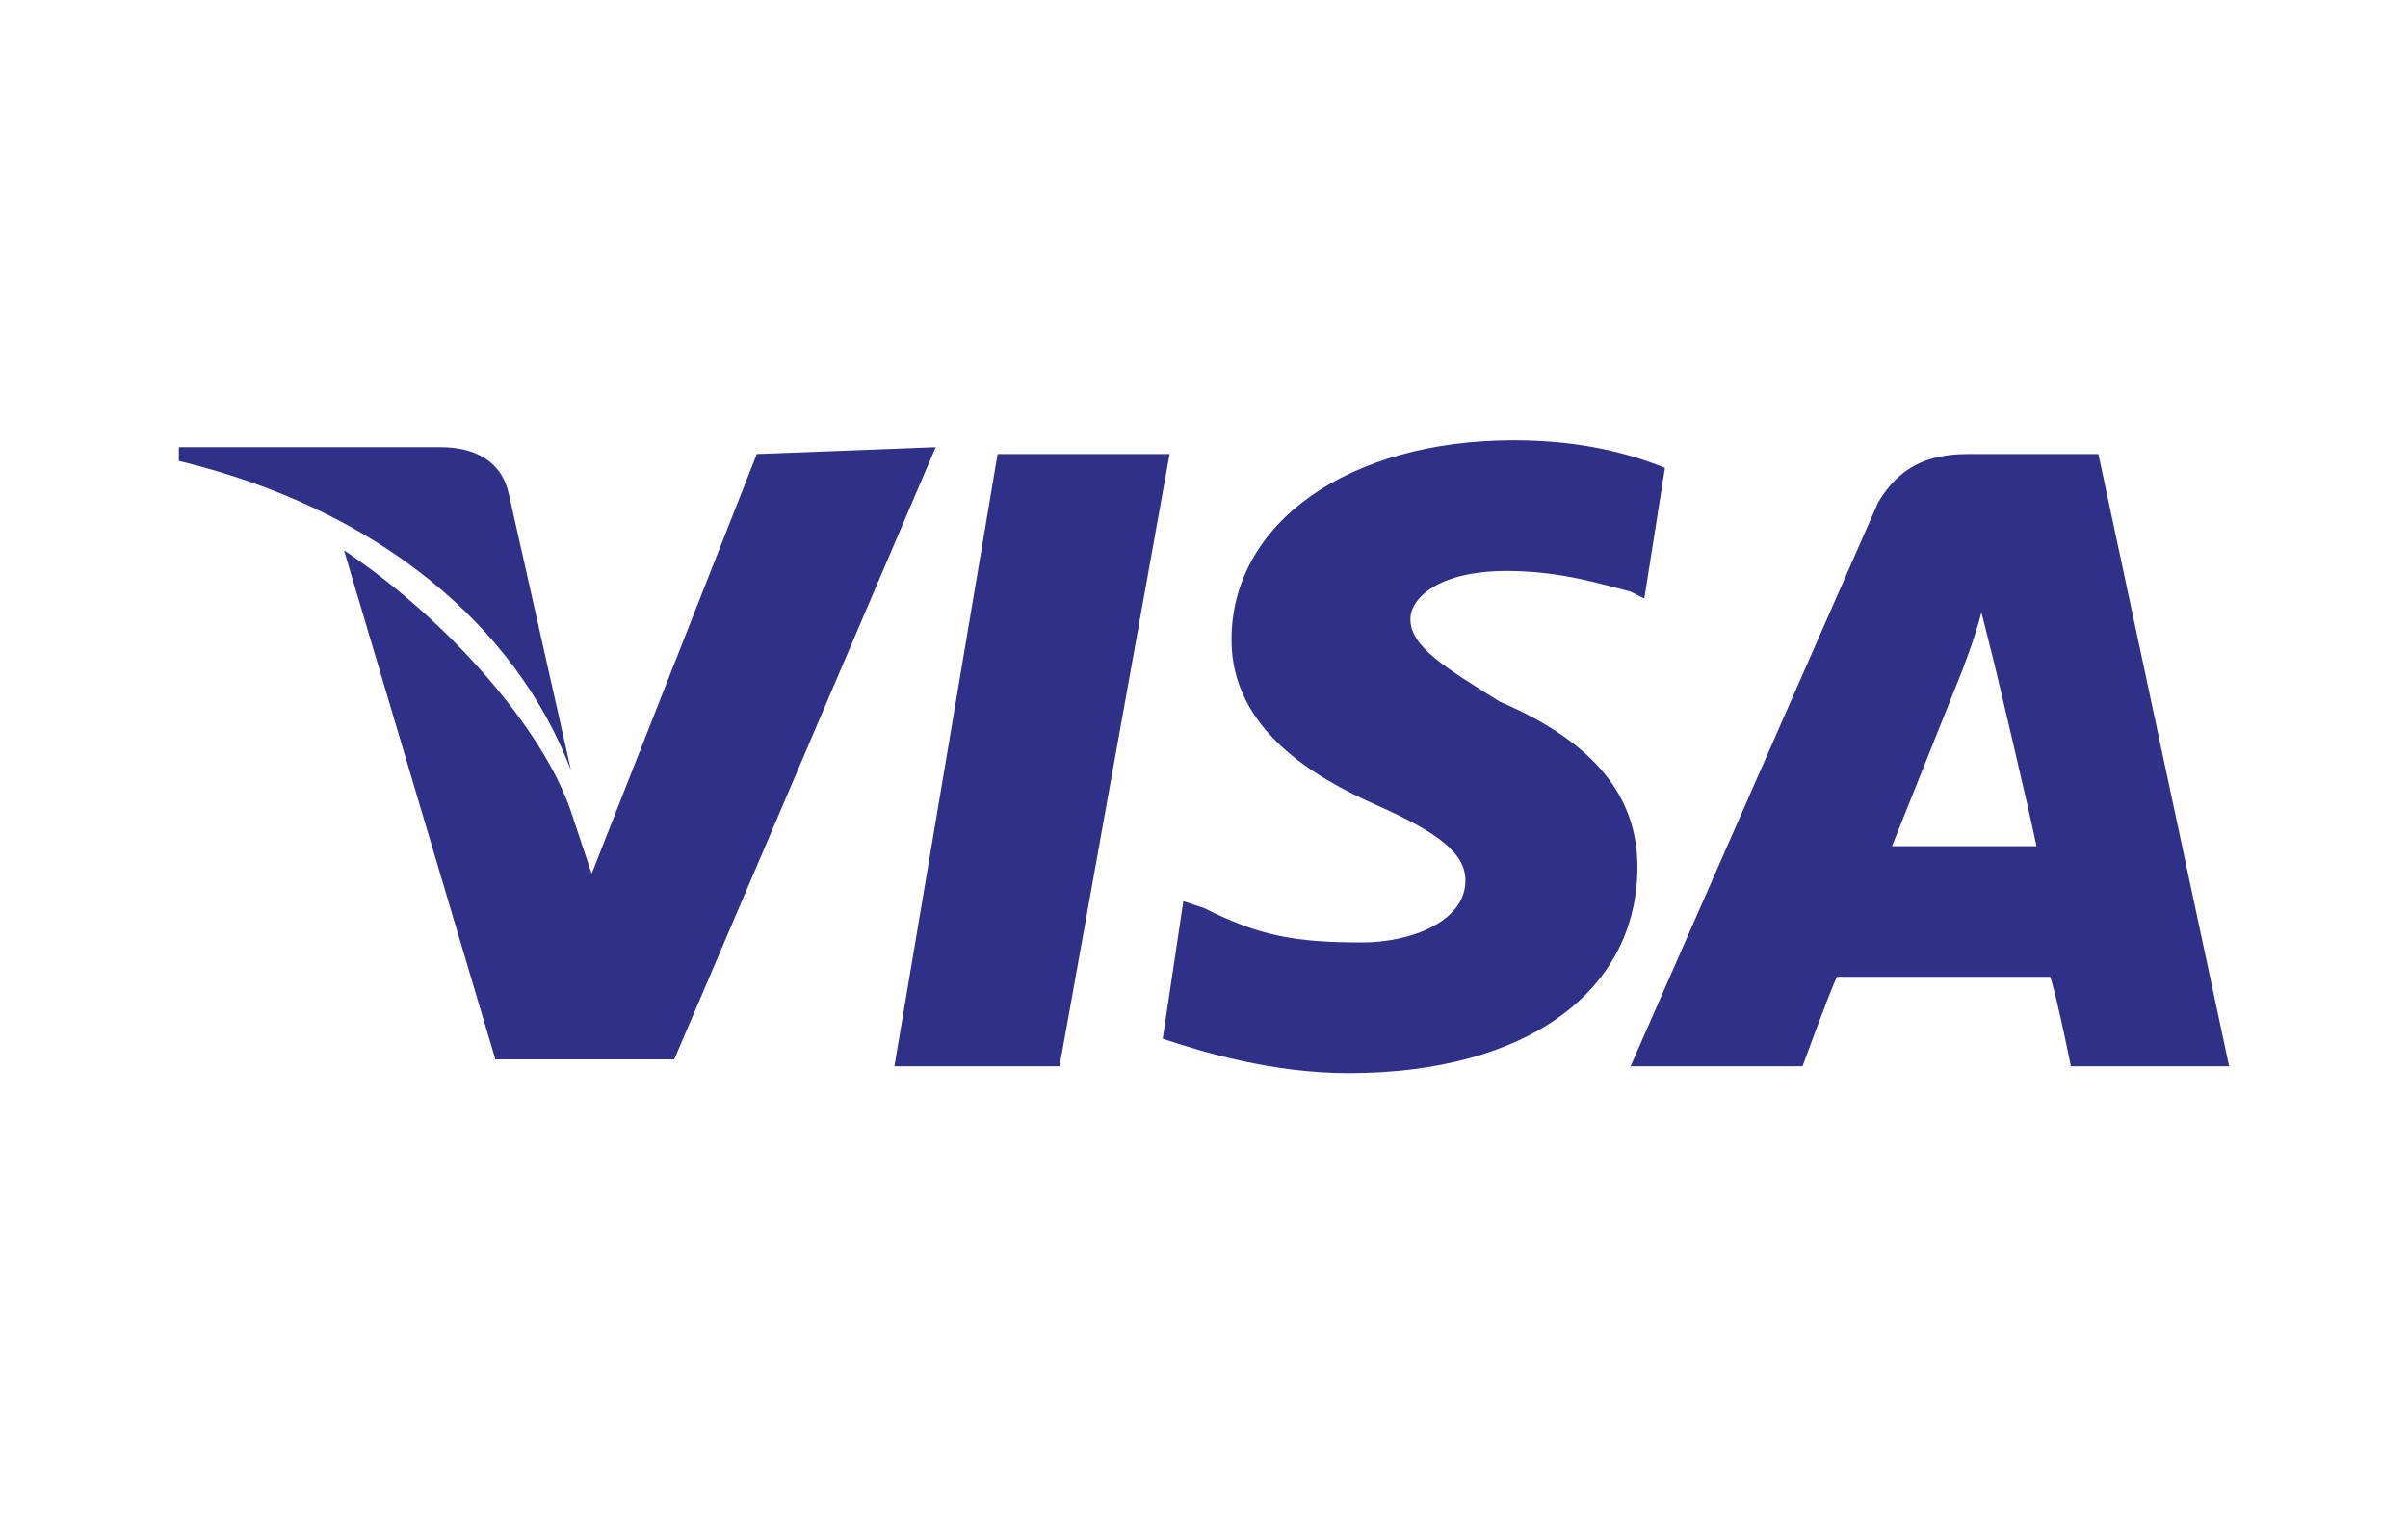
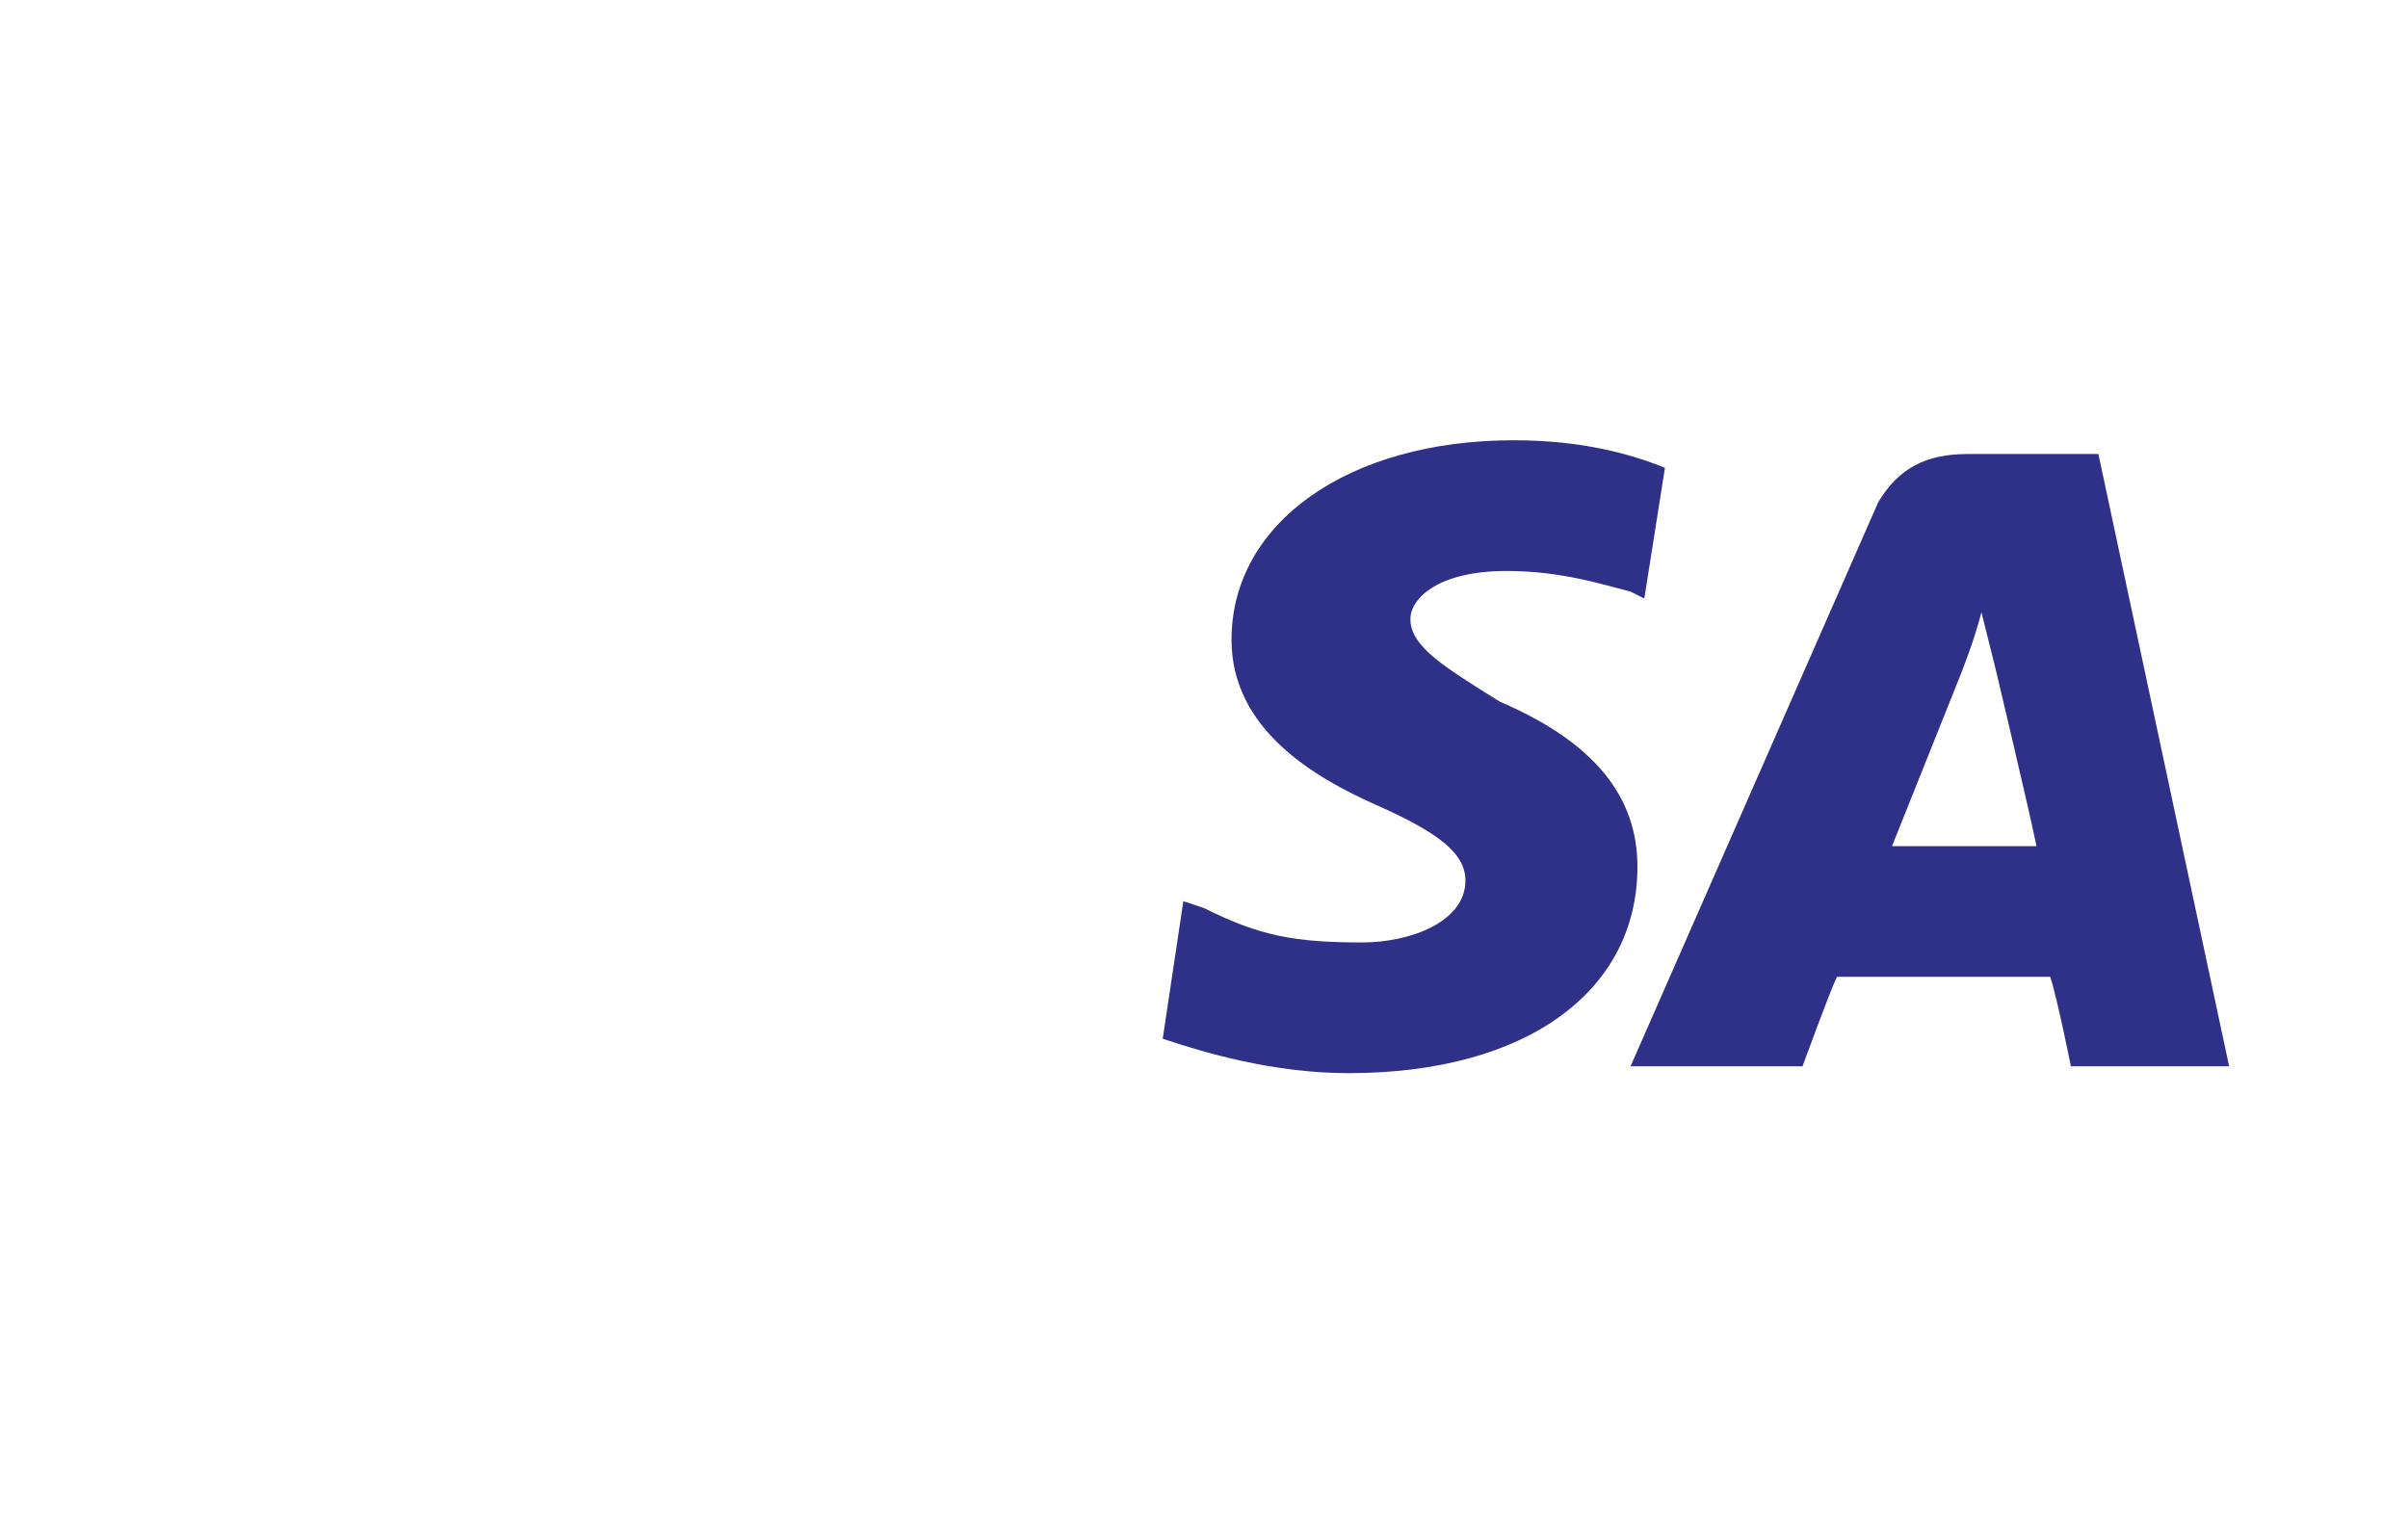
<svg xmlns="http://www.w3.org/2000/svg" id="Layer_1" viewBox="0 0 35 22" style="enable-background:new 0 0 35 22;">
  <style>.st0{fill:#2F3088;}</style>
  <g id="visa">
-     <polygon class="st0" points="14.5,6.6 13,15.5 15.4,15.5 17,6.6" />
-     <path class="st0" d="M11 6.6l-2.4 6.1-.3-.9C7.9 10.6 6.5 9 5 8l2.2 7.4h2.6l3.8-8.9L11 6.6z" />
-     <path class="st0" d="M7.4 7.2C7.3 6.7 6.9 6.5 6.4 6.5H2.6v.2c2.9.7 4.9 2.4 5.7 4.5l-.9-4z" />
    <path class="st0" d="M21.9 8.3c.8.0 1.4.2 1.8.3l.2.1.3-1.9c-.5-.2-1.2-.4-2.2-.4-2.4.0-4.1 1.2-4.1 2.9.0 1.3 1.2 2 2.1 2.4.9.4 1.3.7 1.3 1.1.0.6-.8.9-1.5.9-1 0-1.5-.1-2.3-.5l-.3-.1-.3 2c.6.2 1.6.5 2.7.5 2.6.0 4.2-1.2 4.2-3 0-1-.6-1.8-2-2.4C21 9.7 20.5 9.4 20.5 9 20.5 8.7 20.9 8.3 21.9 8.3z" />
    <path class="st0" d="M30.5 6.6h-1.9c-.6.0-1 .2-1.3.7l-3.6 8.2h2.5s.4-1.1.5-1.3c.3.0 2.8.0 3.1.0.1.3.3 1.3.3 1.3h2.3L30.5 6.6zm-3 5.7c.2-.5 1-2.5 1-2.5s.2-.5.3-.9l.2.8s.5 2.1.6 2.6H27.5z" />
  </g>
</svg>